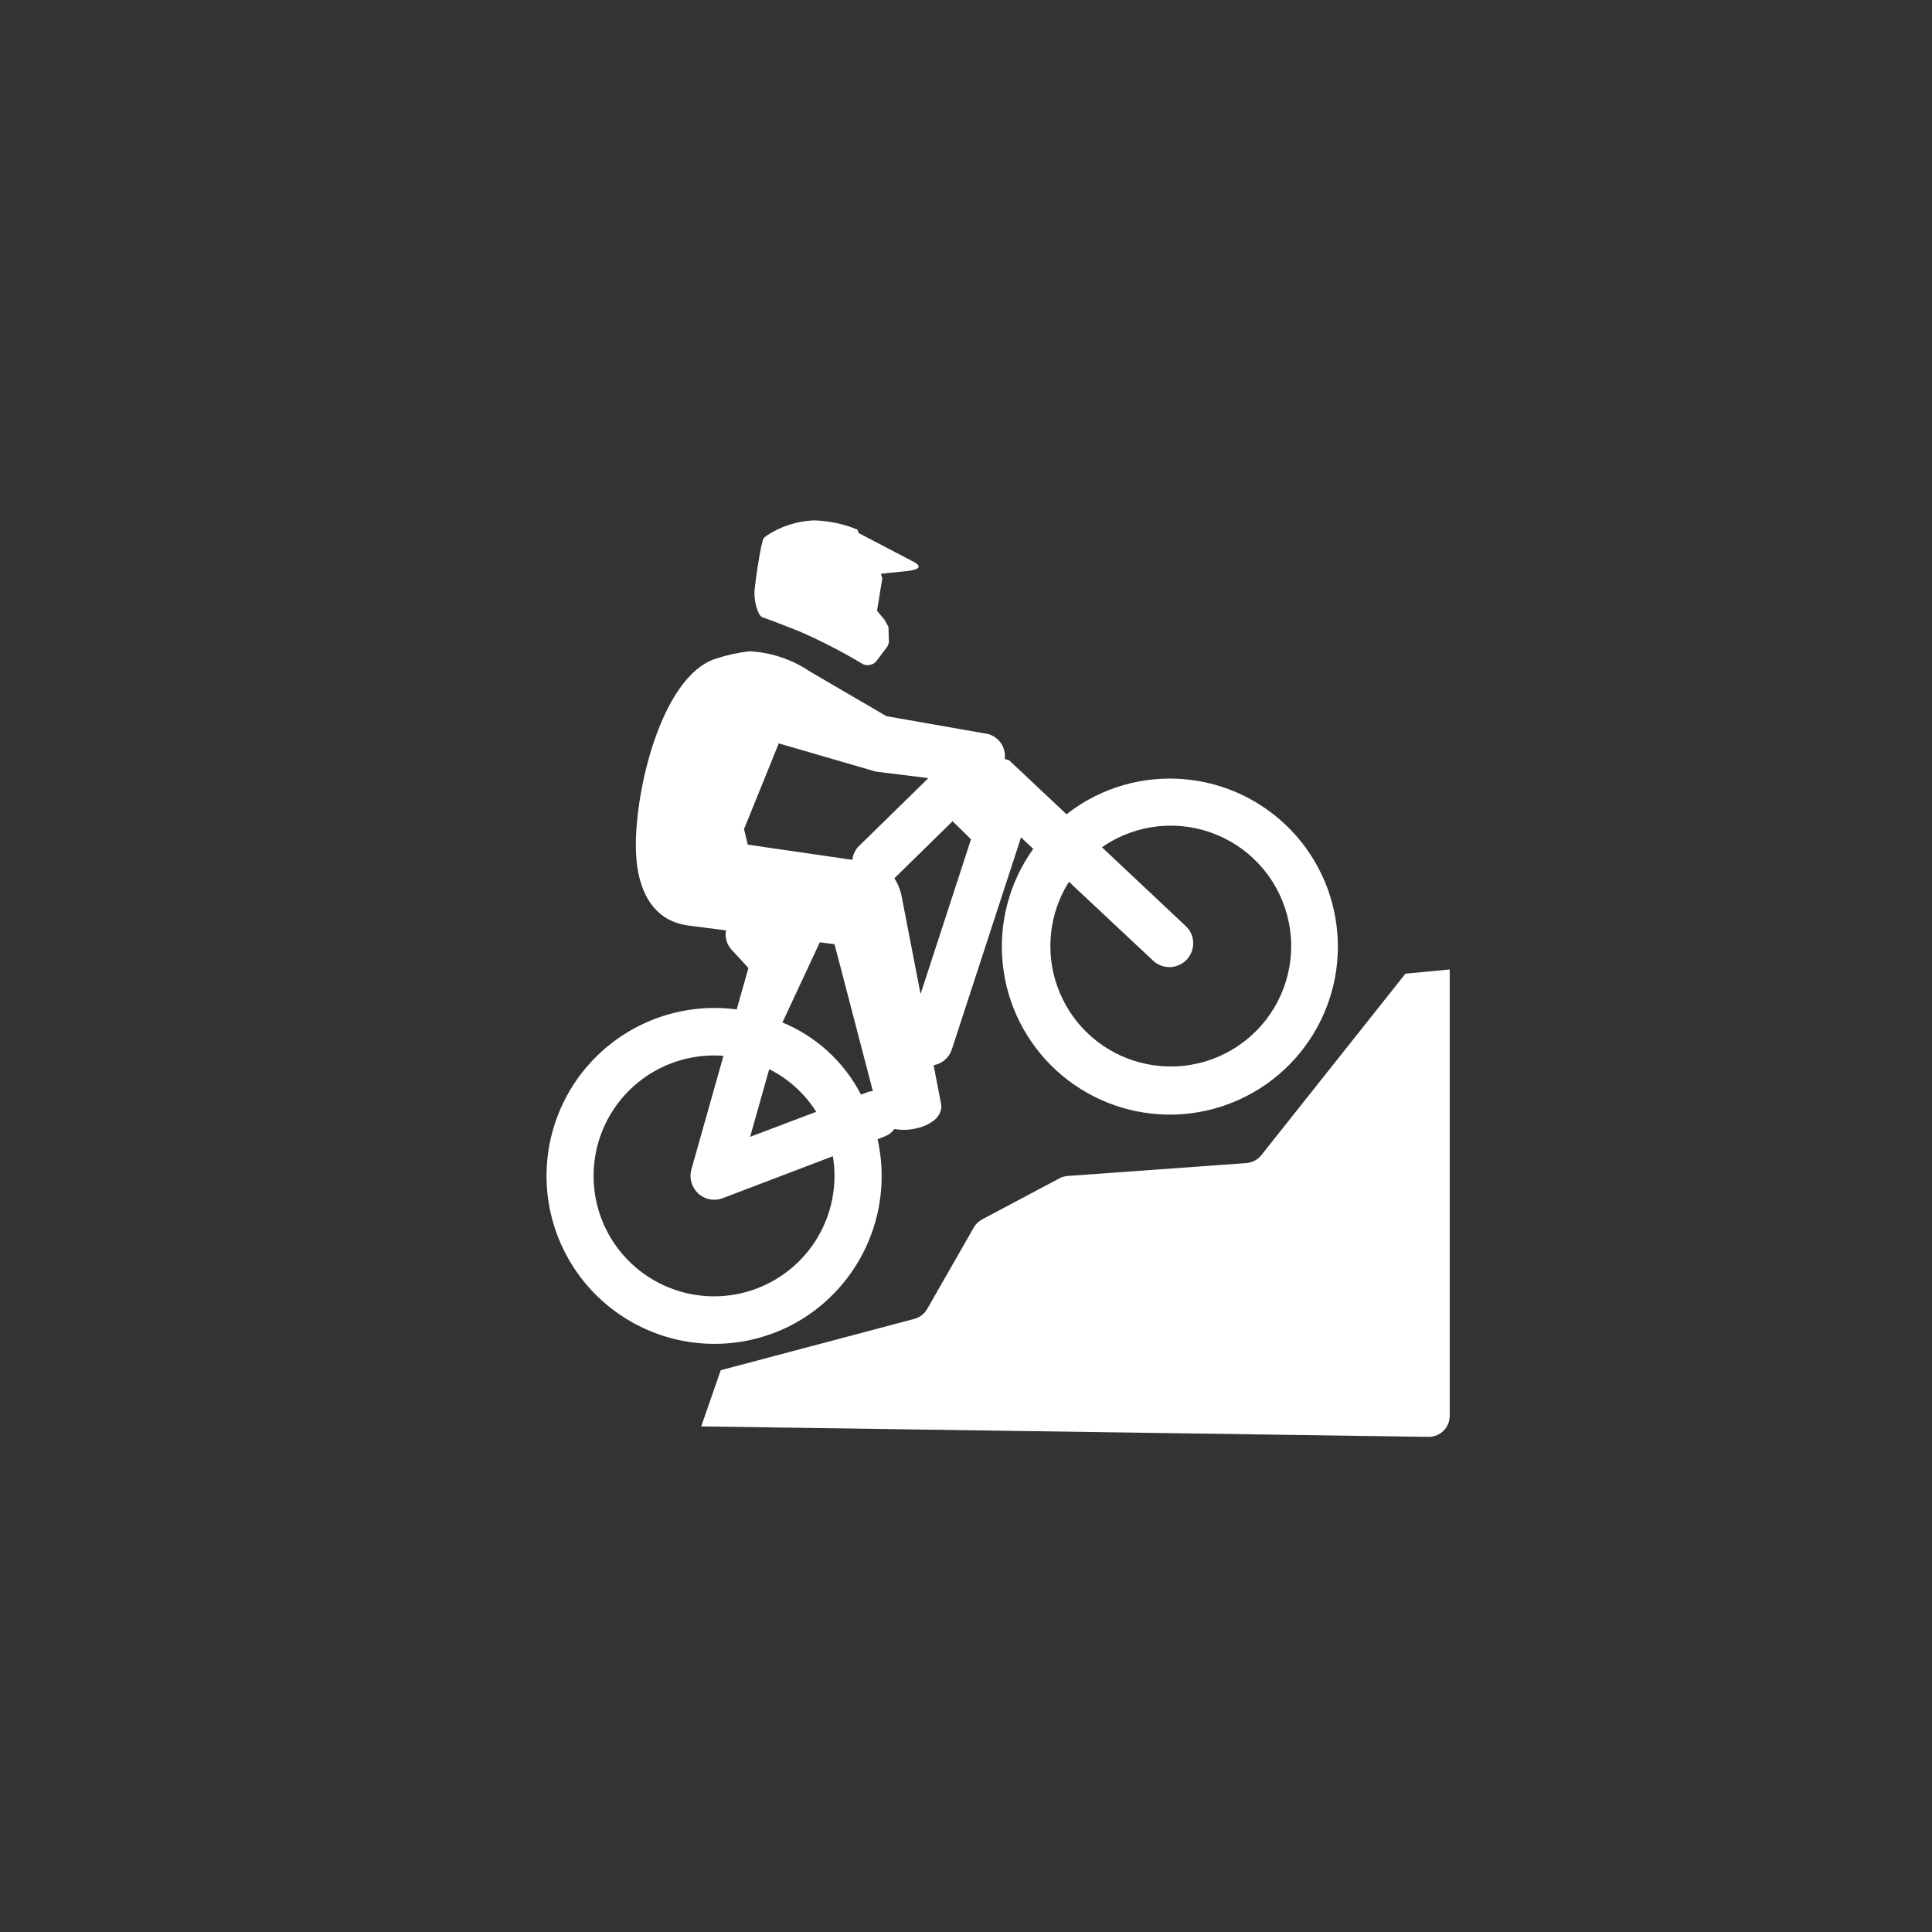
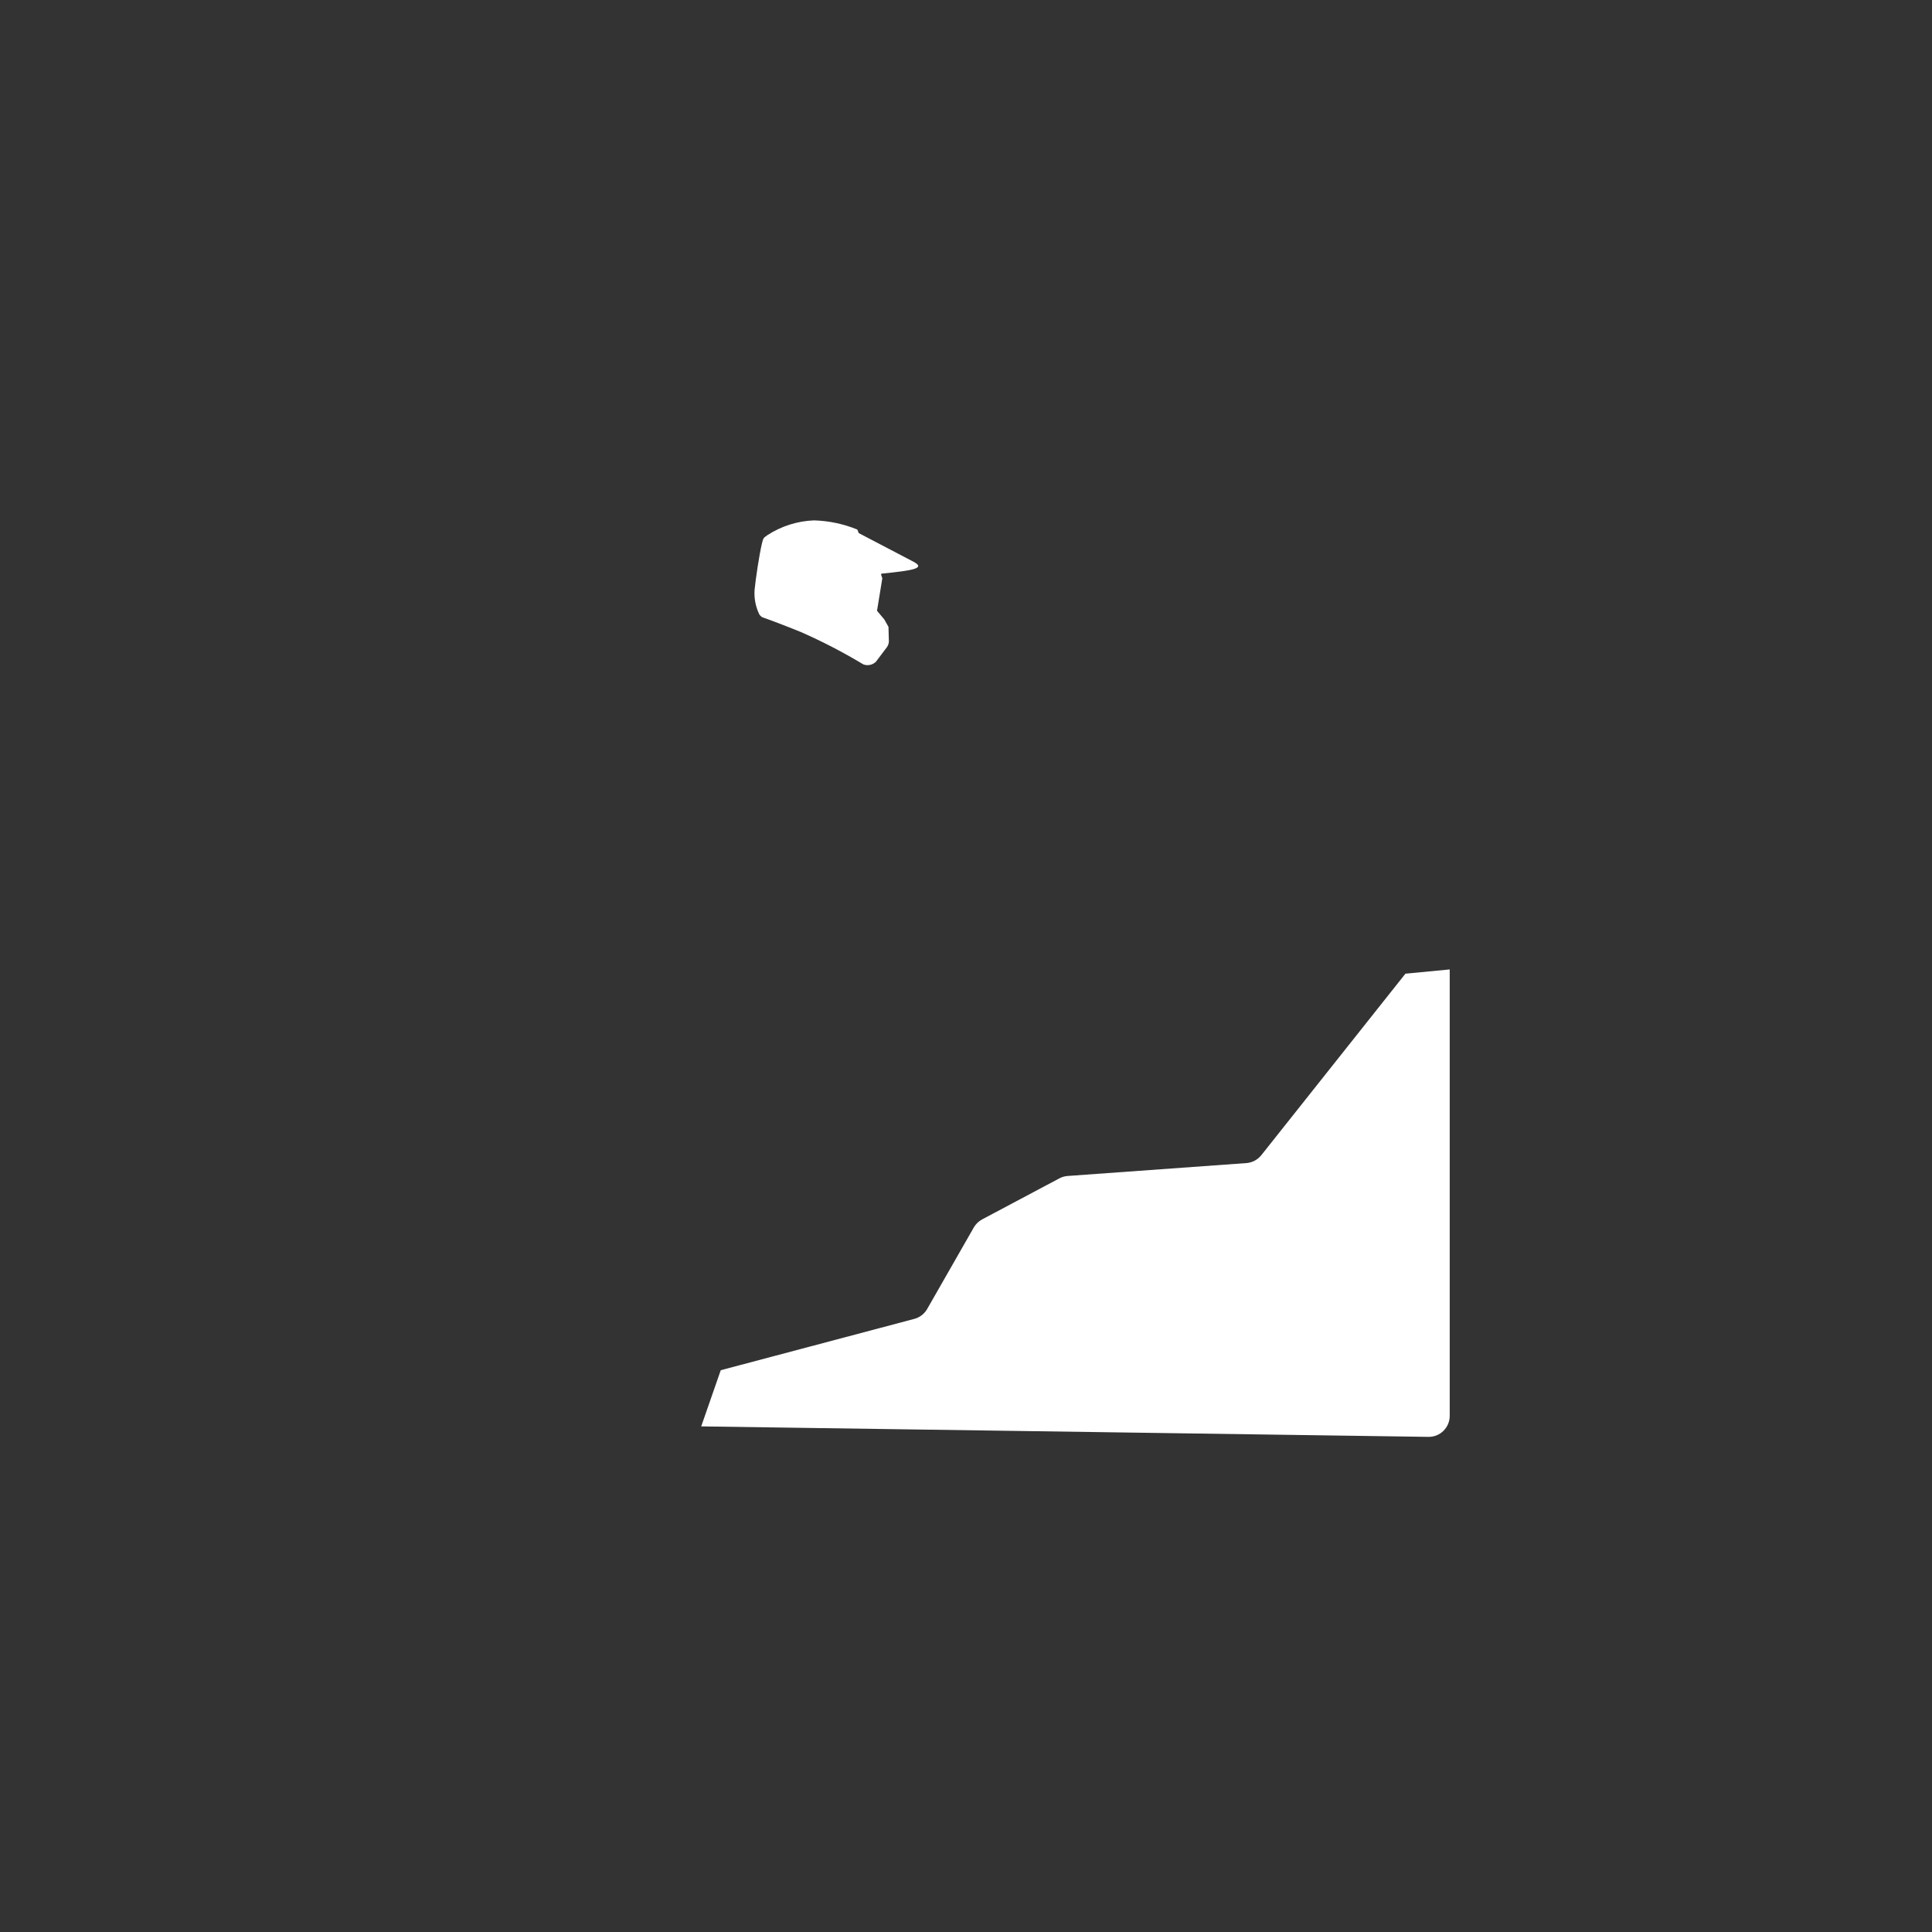
<svg xmlns="http://www.w3.org/2000/svg" width="54" height="54" viewBox="0 0 54 54" fill="none">
  <rect x="0" y="0" width="54" height="54" fill="#333333" stroke="none" />
  <path d="M39.282 27.215L35.254 32.288C35.203 32.351 35.141 32.402 35.071 32.44C35 32.478 34.923 32.501 34.843 32.508L29.839 32.869C29.758 32.875 29.679 32.898 29.607 32.937L27.452 34.082C27.355 34.134 27.273 34.212 27.218 34.308L25.915 36.586C25.876 36.654 25.825 36.713 25.763 36.761C25.701 36.808 25.631 36.843 25.556 36.863L20.145 38.298L19.599 39.868L39.933 40.161C40.089 40.161 40.238 40.1 40.348 39.989C40.458 39.879 40.52 39.73 40.52 39.575V27.096L39.282 27.215Z" fill="white" />
-   <path d="M21.315 17.256C21.457 17.305 21.783 17.422 22.387 17.666C22.986 17.93 23.569 18.232 24.131 18.57C24.191 18.592 24.255 18.597 24.317 18.584C24.38 18.571 24.437 18.54 24.482 18.496L24.792 18.085C24.834 18.025 24.852 17.952 24.843 17.88L24.833 17.521L24.718 17.316L24.513 17.071L24.661 16.164L24.632 16.076C24.618 16.041 24.632 16.031 24.667 16.031L25.322 15.965C25.508 15.944 25.89 15.887 25.527 15.698L24.002 14.9L23.963 14.801C23.577 14.643 23.165 14.556 22.748 14.545C22.287 14.563 21.84 14.705 21.453 14.955C21.332 15.037 21.332 15.047 21.297 15.189C21.221 15.501 21.118 16.199 21.091 16.488C21.075 16.712 21.116 16.937 21.208 17.141C21.229 17.191 21.267 17.232 21.315 17.256Z" fill="white" />
-   <path d="M22.066 37.066C22.999 36.594 23.748 35.824 24.194 34.877C24.64 33.931 24.758 32.864 24.529 31.843L24.735 31.761C24.841 31.718 24.934 31.647 25.003 31.556C25.558 31.669 26.405 31.377 26.301 30.841L26.095 29.774C26.211 29.753 26.319 29.702 26.409 29.625C26.498 29.548 26.565 29.448 26.602 29.337L28.513 23.483C28.522 23.456 28.529 23.429 28.534 23.401L28.879 23.726C28.212 24.658 27.909 25.802 28.027 26.942C28.145 28.082 28.676 29.139 29.52 29.915C30.364 30.69 31.462 31.131 32.608 31.153C33.754 31.175 34.868 30.777 35.741 30.034C36.614 29.291 37.185 28.255 37.347 27.12C37.509 25.986 37.25 24.831 36.62 23.874C35.989 22.917 35.03 22.223 33.924 21.924C32.817 21.625 31.64 21.741 30.613 22.25C30.328 22.391 30.059 22.562 29.81 22.759L28.218 21.262C28.179 21.228 28.127 21.236 28.084 21.211C28.103 21.059 28.066 20.906 27.982 20.779C27.897 20.652 27.77 20.559 27.622 20.517L24.776 20.017L22.621 18.759C22.124 18.425 21.546 18.233 20.948 18.204C20.629 18.24 20.315 18.309 20.01 18.41C18.458 18.9 17.682 22.289 17.781 23.912C17.834 24.863 18.23 25.741 19.248 25.87L20.291 26.004C20.274 26.098 20.279 26.195 20.305 26.288C20.331 26.38 20.378 26.465 20.441 26.537L20.919 27.055L20.591 28.214C19.863 28.117 19.122 28.192 18.429 28.433C17.735 28.674 17.108 29.075 16.597 29.602C16.086 30.13 15.706 30.77 15.488 31.471C15.27 32.172 15.219 32.914 15.339 33.639C15.46 34.363 15.749 35.049 16.183 35.641C16.617 36.234 17.184 36.716 17.838 37.049C18.493 37.383 19.216 37.558 19.95 37.561C20.685 37.564 21.409 37.395 22.066 37.066ZM29.88 24.649L32.23 26.851C32.294 26.911 32.369 26.958 32.451 26.988C32.532 27.019 32.619 27.034 32.707 27.031C32.794 27.028 32.88 27.008 32.959 26.972C33.039 26.936 33.111 26.884 33.17 26.821C33.23 26.757 33.276 26.682 33.307 26.6C33.338 26.518 33.352 26.431 33.35 26.344C33.347 26.257 33.327 26.171 33.291 26.091C33.255 26.012 33.203 25.94 33.139 25.881L30.8 23.682C30.931 23.591 31.068 23.509 31.21 23.436C31.705 23.187 32.253 23.064 32.806 23.078C33.36 23.092 33.901 23.242 34.383 23.515C34.864 23.788 35.271 24.175 35.567 24.643C35.863 25.111 36.039 25.644 36.08 26.196C36.121 26.748 36.024 27.302 35.8 27.808C35.575 28.314 35.23 28.757 34.793 29.097C34.356 29.438 33.843 29.665 33.297 29.76C32.752 29.854 32.191 29.812 31.666 29.639C31.18 29.478 30.738 29.209 30.372 28.852C30.006 28.495 29.727 28.059 29.555 27.578C29.382 27.096 29.322 26.582 29.378 26.074C29.434 25.566 29.605 25.077 29.878 24.645L29.88 24.649ZM24.281 30.515L24.066 30.595C23.595 29.684 22.817 28.969 21.869 28.578L22.914 26.338L23.325 26.39L24.396 30.494C24.357 30.498 24.319 30.505 24.281 30.515ZM22.814 31.075L20.966 31.775L21.5 29.883C22.038 30.154 22.492 30.566 22.814 31.075ZM27.14 23.459L25.73 27.783L25.188 24.984C25.148 24.829 25.084 24.682 24.999 24.547L26.625 22.954L27.14 23.459ZM20.901 23.608L20.796 23.173L21.767 20.778L24.478 21.566L25.948 21.749L23.973 23.682C23.89 23.782 23.838 23.904 23.825 24.033L20.901 23.608ZM16.95 34.38C16.681 33.847 16.56 33.252 16.597 32.656C16.635 32.06 16.83 31.485 17.163 30.989C17.496 30.494 17.954 30.096 18.492 29.836C19.029 29.577 19.626 29.464 20.221 29.511L19.324 32.687C19.291 32.805 19.292 32.931 19.325 33.049C19.359 33.167 19.425 33.274 19.515 33.358C19.606 33.442 19.718 33.498 19.839 33.522C19.96 33.545 20.086 33.534 20.201 33.489L23.279 32.317C23.411 33.111 23.253 33.926 22.836 34.614C22.418 35.302 21.767 35.818 21.002 36.067C20.236 36.317 19.407 36.284 18.664 35.974C17.921 35.665 17.311 35.099 16.95 34.38Z" fill="white" />
+   <path d="M21.315 17.256C21.457 17.305 21.783 17.422 22.387 17.666C22.986 17.93 23.569 18.232 24.131 18.57C24.191 18.592 24.255 18.597 24.317 18.584C24.38 18.571 24.437 18.54 24.482 18.496L24.792 18.085C24.834 18.025 24.852 17.952 24.843 17.88L24.833 17.521L24.718 17.316L24.513 17.071L24.661 16.164L24.632 16.076C24.618 16.041 24.632 16.031 24.667 16.031C25.508 15.944 25.89 15.887 25.527 15.698L24.002 14.9L23.963 14.801C23.577 14.643 23.165 14.556 22.748 14.545C22.287 14.563 21.84 14.705 21.453 14.955C21.332 15.037 21.332 15.047 21.297 15.189C21.221 15.501 21.118 16.199 21.091 16.488C21.075 16.712 21.116 16.937 21.208 17.141C21.229 17.191 21.267 17.232 21.315 17.256Z" fill="white" />
</svg>